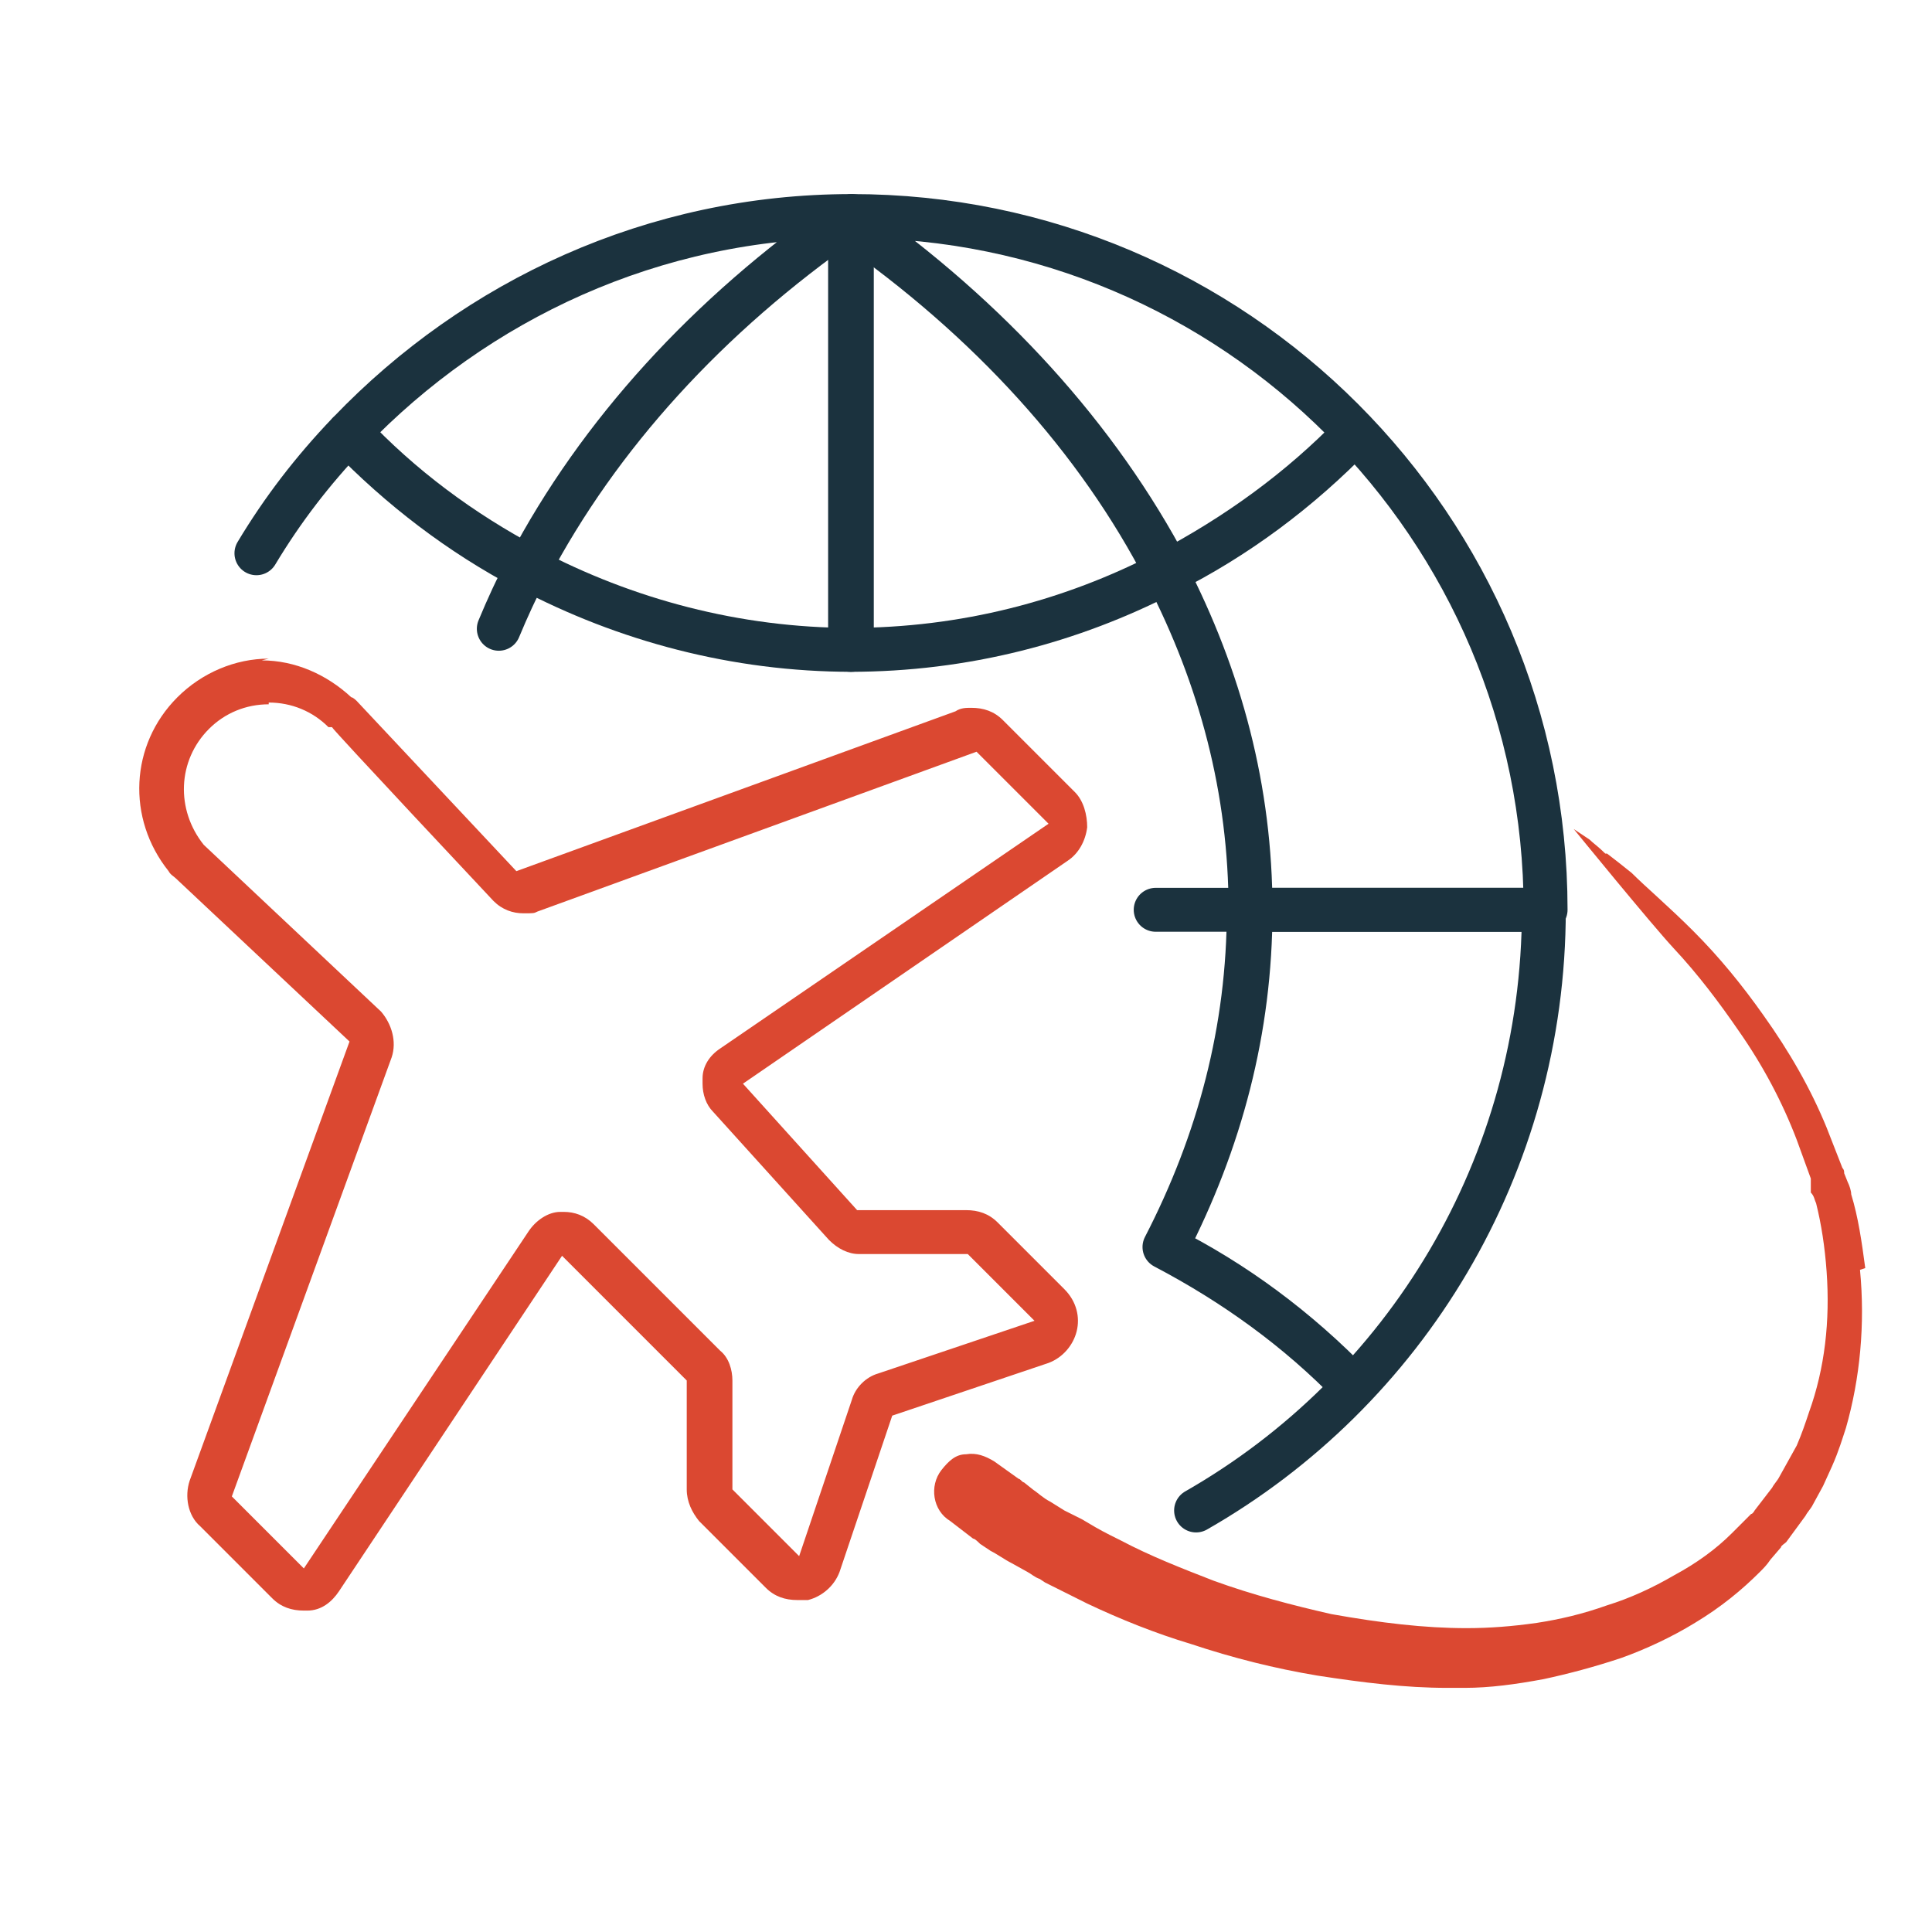
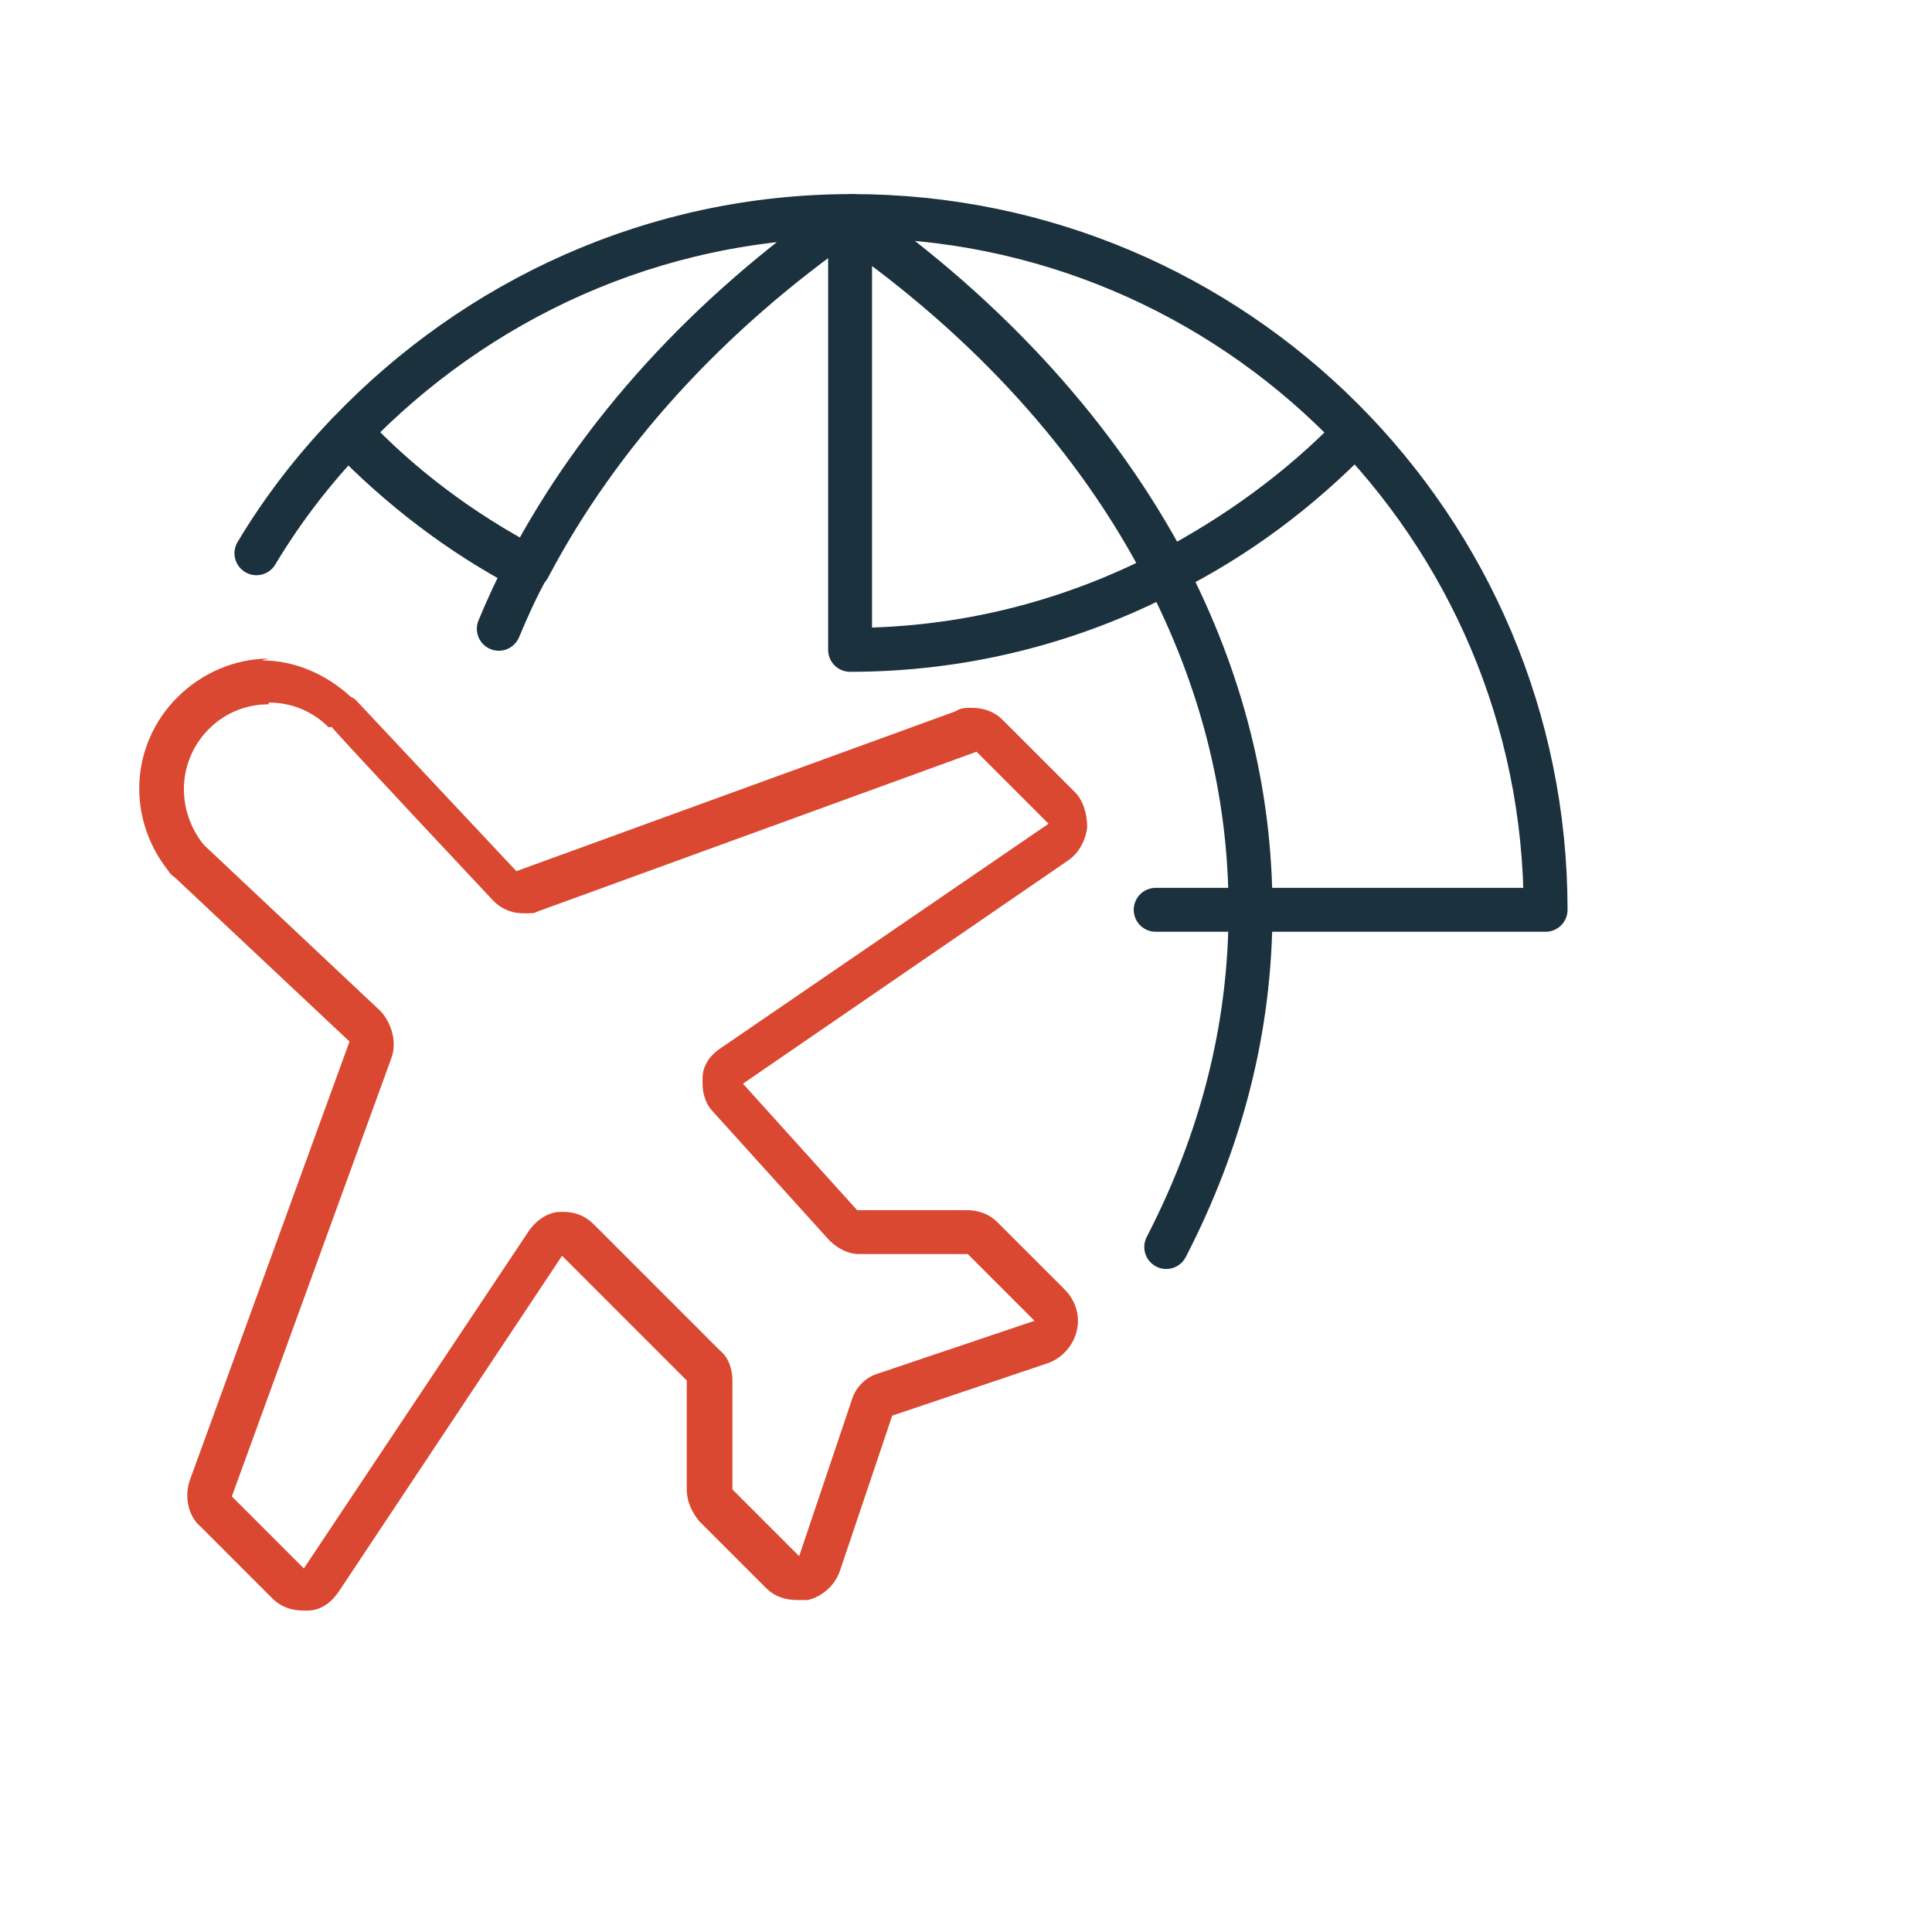
<svg xmlns="http://www.w3.org/2000/svg" version="1.1" viewBox="0 0 110 110">
  <defs>
    <style> .cls-1 { fill: #db4831; } .cls-2 { fill: none; stroke: #1b323e; stroke-linecap: round; stroke-linejoin: round; stroke-width: 2.5px; } </style>
  </defs>
  <g>
    <g id="Layer_1">
      <g>
        <g>
          <g>
            <path class="cls-2" d="M66.4,71c3.1-6,4.8-12.4,4.8-19.2h0s-5.4,0-5.4,0" />
            <path class="cls-2" d="M66.4,32.6c-3.9-7.6-10.1-14.4-18-19.9v24.3c6.5,0,12.6-1.6,18-4.4Z" />
-             <path class="cls-2" d="M48.5,12.7c-.1,0-.2-.2-.3-.2-7.9,5.5-14.1,12.3-18.1,19.9,5.5,2.9,11.8,4.6,18.4,4.6V12.7Z" />
            <path class="cls-2" d="M28.4,35.8c.5-1.2,1-2.3,1.6-3.4-3.8-2-7.2-4.6-10.2-7.7-2,2.1-3.7,4.3-5.2,6.8" />
-             <path class="cls-2" d="M68.1,86c11.9-6.8,19.8-19.6,19.8-34.2h0s-16.8,0-16.8,0h0c0,6.8-1.7,13.2-4.8,19.2,4,2.1,7.6,4.7,10.7,7.9-3.1-3.2-6.7-5.9-10.7-7.9" />
            <path class="cls-2" d="M66.4,32.6c4-2.1,7.6-4.7,10.7-7.9-3.1,3.2-6.7,5.9-10.7,7.9,3.1,6,4.8,12.4,4.8,19.2h16.8c0-21.8-17.7-39.5-39.5-39.5h0v.3c7.8,5.5,14,12.3,18,19.9Z" />
            <path class="cls-2" d="M48.2,12.4c.1,0,.2.2.3.2v-.3c-11.3,0-21.4,4.8-28.6,12.3,2.9,3.1,6.4,5.7,10.2,7.7,4-7.6,10.2-14.4,18.1-19.9Z" />
          </g>
-           <path class="cls-1" d="M106.2,72.2c-.2-1.5-.4-2.9-.8-4.2,0-.2-.1-.5-.2-.7l-.2-.5c0-.1,0-.2-.1-.3l-.9-2.3c-.9-2.2-2.1-4.3-3.6-6.4-1.2-1.7-2.5-3.3-4-4.8-1.4-1.4-2.7-2.5-3.5-3.3-.5-.4-1-.8-1.4-1.1h-.1c-.4-.4-.7-.6-.9-.8l-.9-.6s4.4,5.4,5.7,6.8c1.4,1.5,2.6,3.1,3.7,4.7,1.4,2,2.5,4.1,3.3,6.2l.8,2.2c0,0,0,.2,0,.3v.5c.2.2.2.4.3.6.3,1.2.5,2.5.6,3.9.2,2.8-.1,5.5-1,8-.2.6-.4,1.2-.7,1.9l-.5.9-.5.9c-.1.2-.3.4-.4.6l-1,1.3c0,0-.1.2-.2.2l-.6.6c-.2.2-.3.3-.5.5-.9.9-2,1.7-3.3,2.4-1.2.7-2.5,1.3-3.8,1.7-1.4.5-2.7.8-4,1-1.4.2-2.7.3-4,.3-2.4,0-4.9-.3-7.7-.8-2.2-.5-4.5-1.1-6.7-1.9-1.8-.7-3.6-1.4-5.3-2.3l-.6-.3c-.6-.3-1.1-.6-1.6-.9l-.4-.2c-.2-.1-.4-.2-.6-.3l-.8-.5c-.4-.2-.7-.5-1-.7l-.5-.4c-.1,0-.2-.2-.3-.2l-1.4-1c-.5-.3-1-.5-1.6-.4-.6,0-1,.4-1.4.9-.7.9-.5,2.3.5,2.9l1.3,1c.1,0,.3.2.4.3l.6.4c.4.2.8.5,1.2.7l.9.5c.2.1.4.3.7.4l.3.2c.6.3,1.2.6,1.8.9l.6.3c1.9.9,3.9,1.7,5.9,2.3,2.4.8,4.8,1.4,7.2,1.8,2.6.4,5,.7,7.4.7s.6,0,1,0c1.4,0,2.9-.2,4.5-.5,1.4-.3,2.9-.7,4.4-1.2,1.4-.5,2.9-1.2,4.2-2,1.5-.9,2.7-1.9,3.7-2.9.2-.2.4-.4.6-.7l.6-.7c0-.1.2-.2.3-.3l1.1-1.5c.1-.2.3-.4.4-.6l.6-1.1.5-1.1c.4-.9.6-1.6.8-2.2.8-2.8,1.1-5.9.8-9Z" />
        </g>
        <g id="Icons_x2F_airplane">
          <g id="Viewbox">
            <g id="Shape">
              <path class="cls-1" d="M15.3,40c1.3,0,2.5.5,3.4,1.4h.2c0,.1,9.2,9.9,9.2,9.9.5.5,1.1.7,1.7.7s.6,0,.8-.1l25-9.1,4.1,4.1-18.7,12.8c-.6.4-1,1-1,1.7v.3c0,.6.2,1.2.6,1.6l6.6,7.3c.5.5,1.1.8,1.7.8h6.2l3.8,3.8-8.9,3c-.7.2-1.3.8-1.5,1.5l-3,8.9-3.8-3.8v-6.2c0-.6-.2-1.3-.7-1.7l-7.2-7.2c-.5-.5-1.1-.7-1.7-.7,0,0-.2,0-.2,0-.7,0-1.4.5-1.8,1.1l-12.8,19.2-4.1-4.1,9.1-25c.3-.9,0-1.9-.6-2.6l-10.1-9.5h0c-1.6-2-1.5-4.8.3-6.6.9-.9,2.1-1.4,3.4-1.4M15.3,37.5c-1.9,0-3.8.8-5.2,2.2-2.7,2.7-2.9,6.9-.5,9.9.1.2.3.3.4.4l9.9,9.3-9.1,25c-.3.9-.1,2,.6,2.6l4.1,4.1c.5.5,1.1.7,1.8.7s.2,0,.2,0c.8,0,1.4-.5,1.8-1.1l12.7-19.1,7.1,7.1v6.2c0,.7.3,1.3.7,1.8l3.8,3.8c.5.5,1.1.7,1.8.7s.4,0,.6,0c.8-.2,1.5-.8,1.8-1.6l3-8.9,8.9-3c.8-.3,1.4-1,1.6-1.8.2-.8,0-1.7-.7-2.4l-3.8-3.8c-.5-.5-1.1-.7-1.8-.7h-6.2l-6.5-7.2,18.5-12.7c.6-.4,1-1.1,1.1-1.9,0-.7-.2-1.5-.7-2l-4.1-4.1c-.5-.5-1.1-.7-1.8-.7-.3,0-.6,0-.9.2l-25,9.1-9.1-9.7c0,0-.2-.2-.3-.2h0c-1.4-1.3-3.2-2.1-5.1-2.1h0Z" />
            </g>
          </g>
        </g>
      </g>
    </g>
  </g>
</svg>